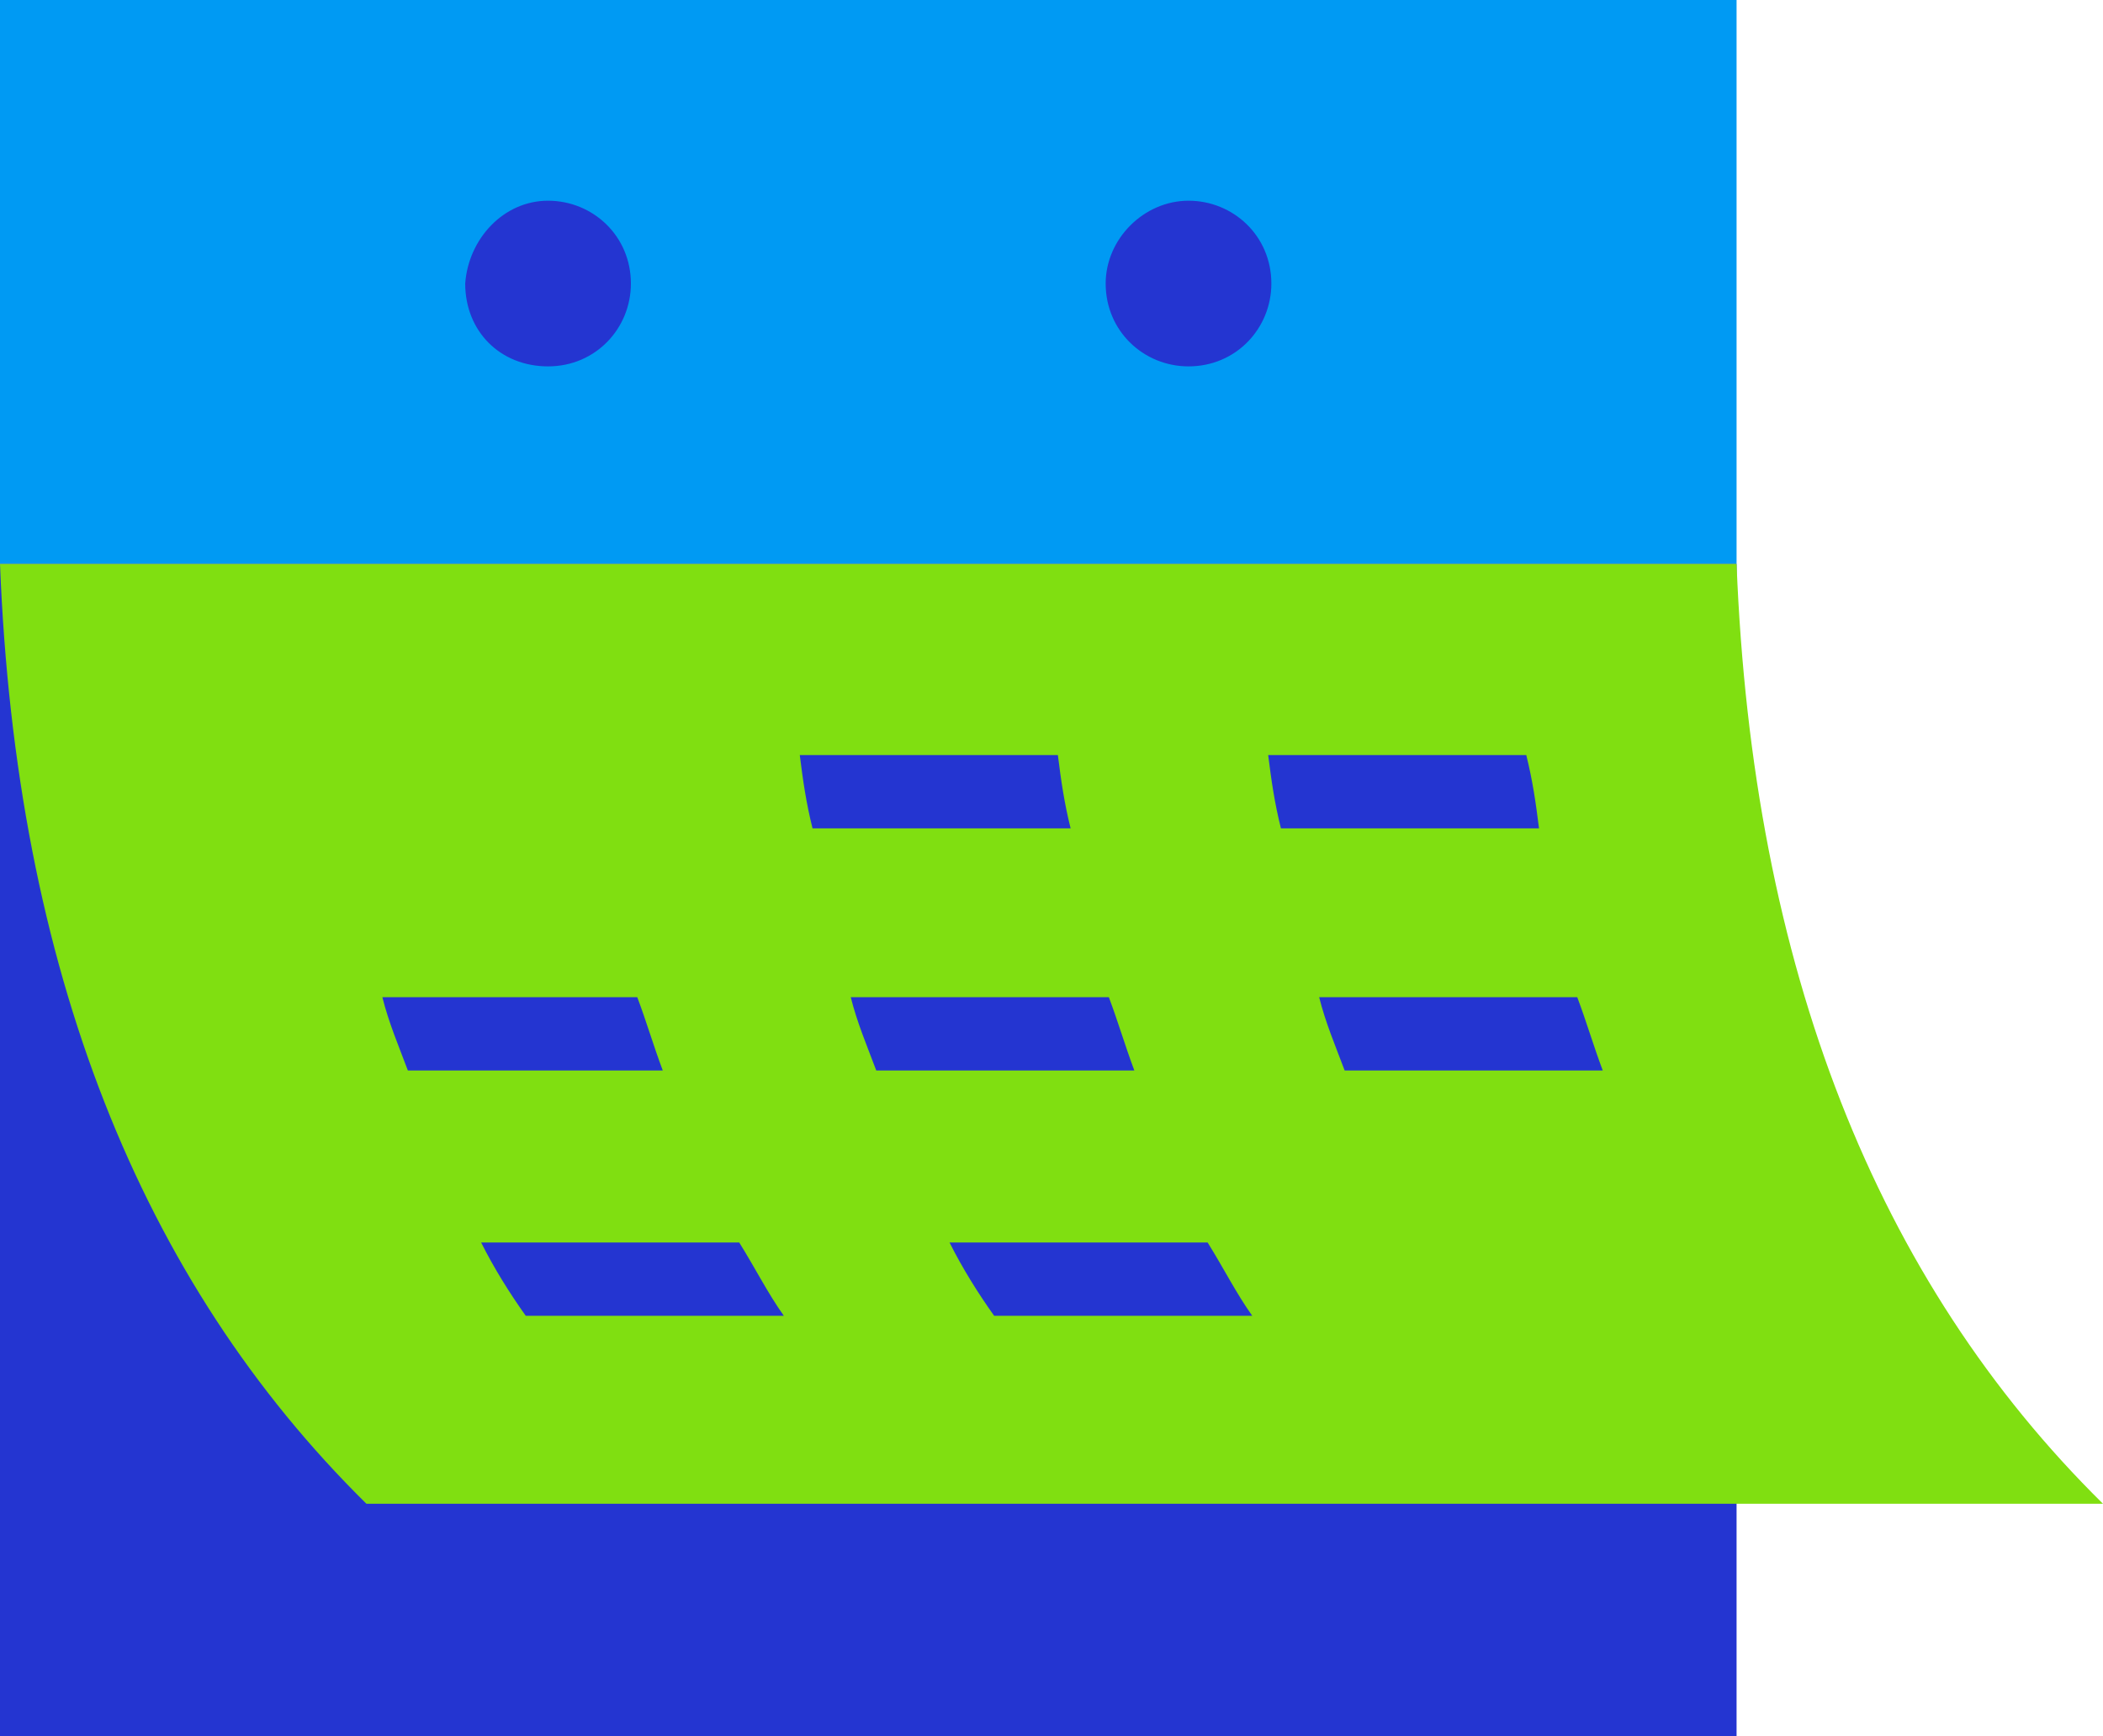
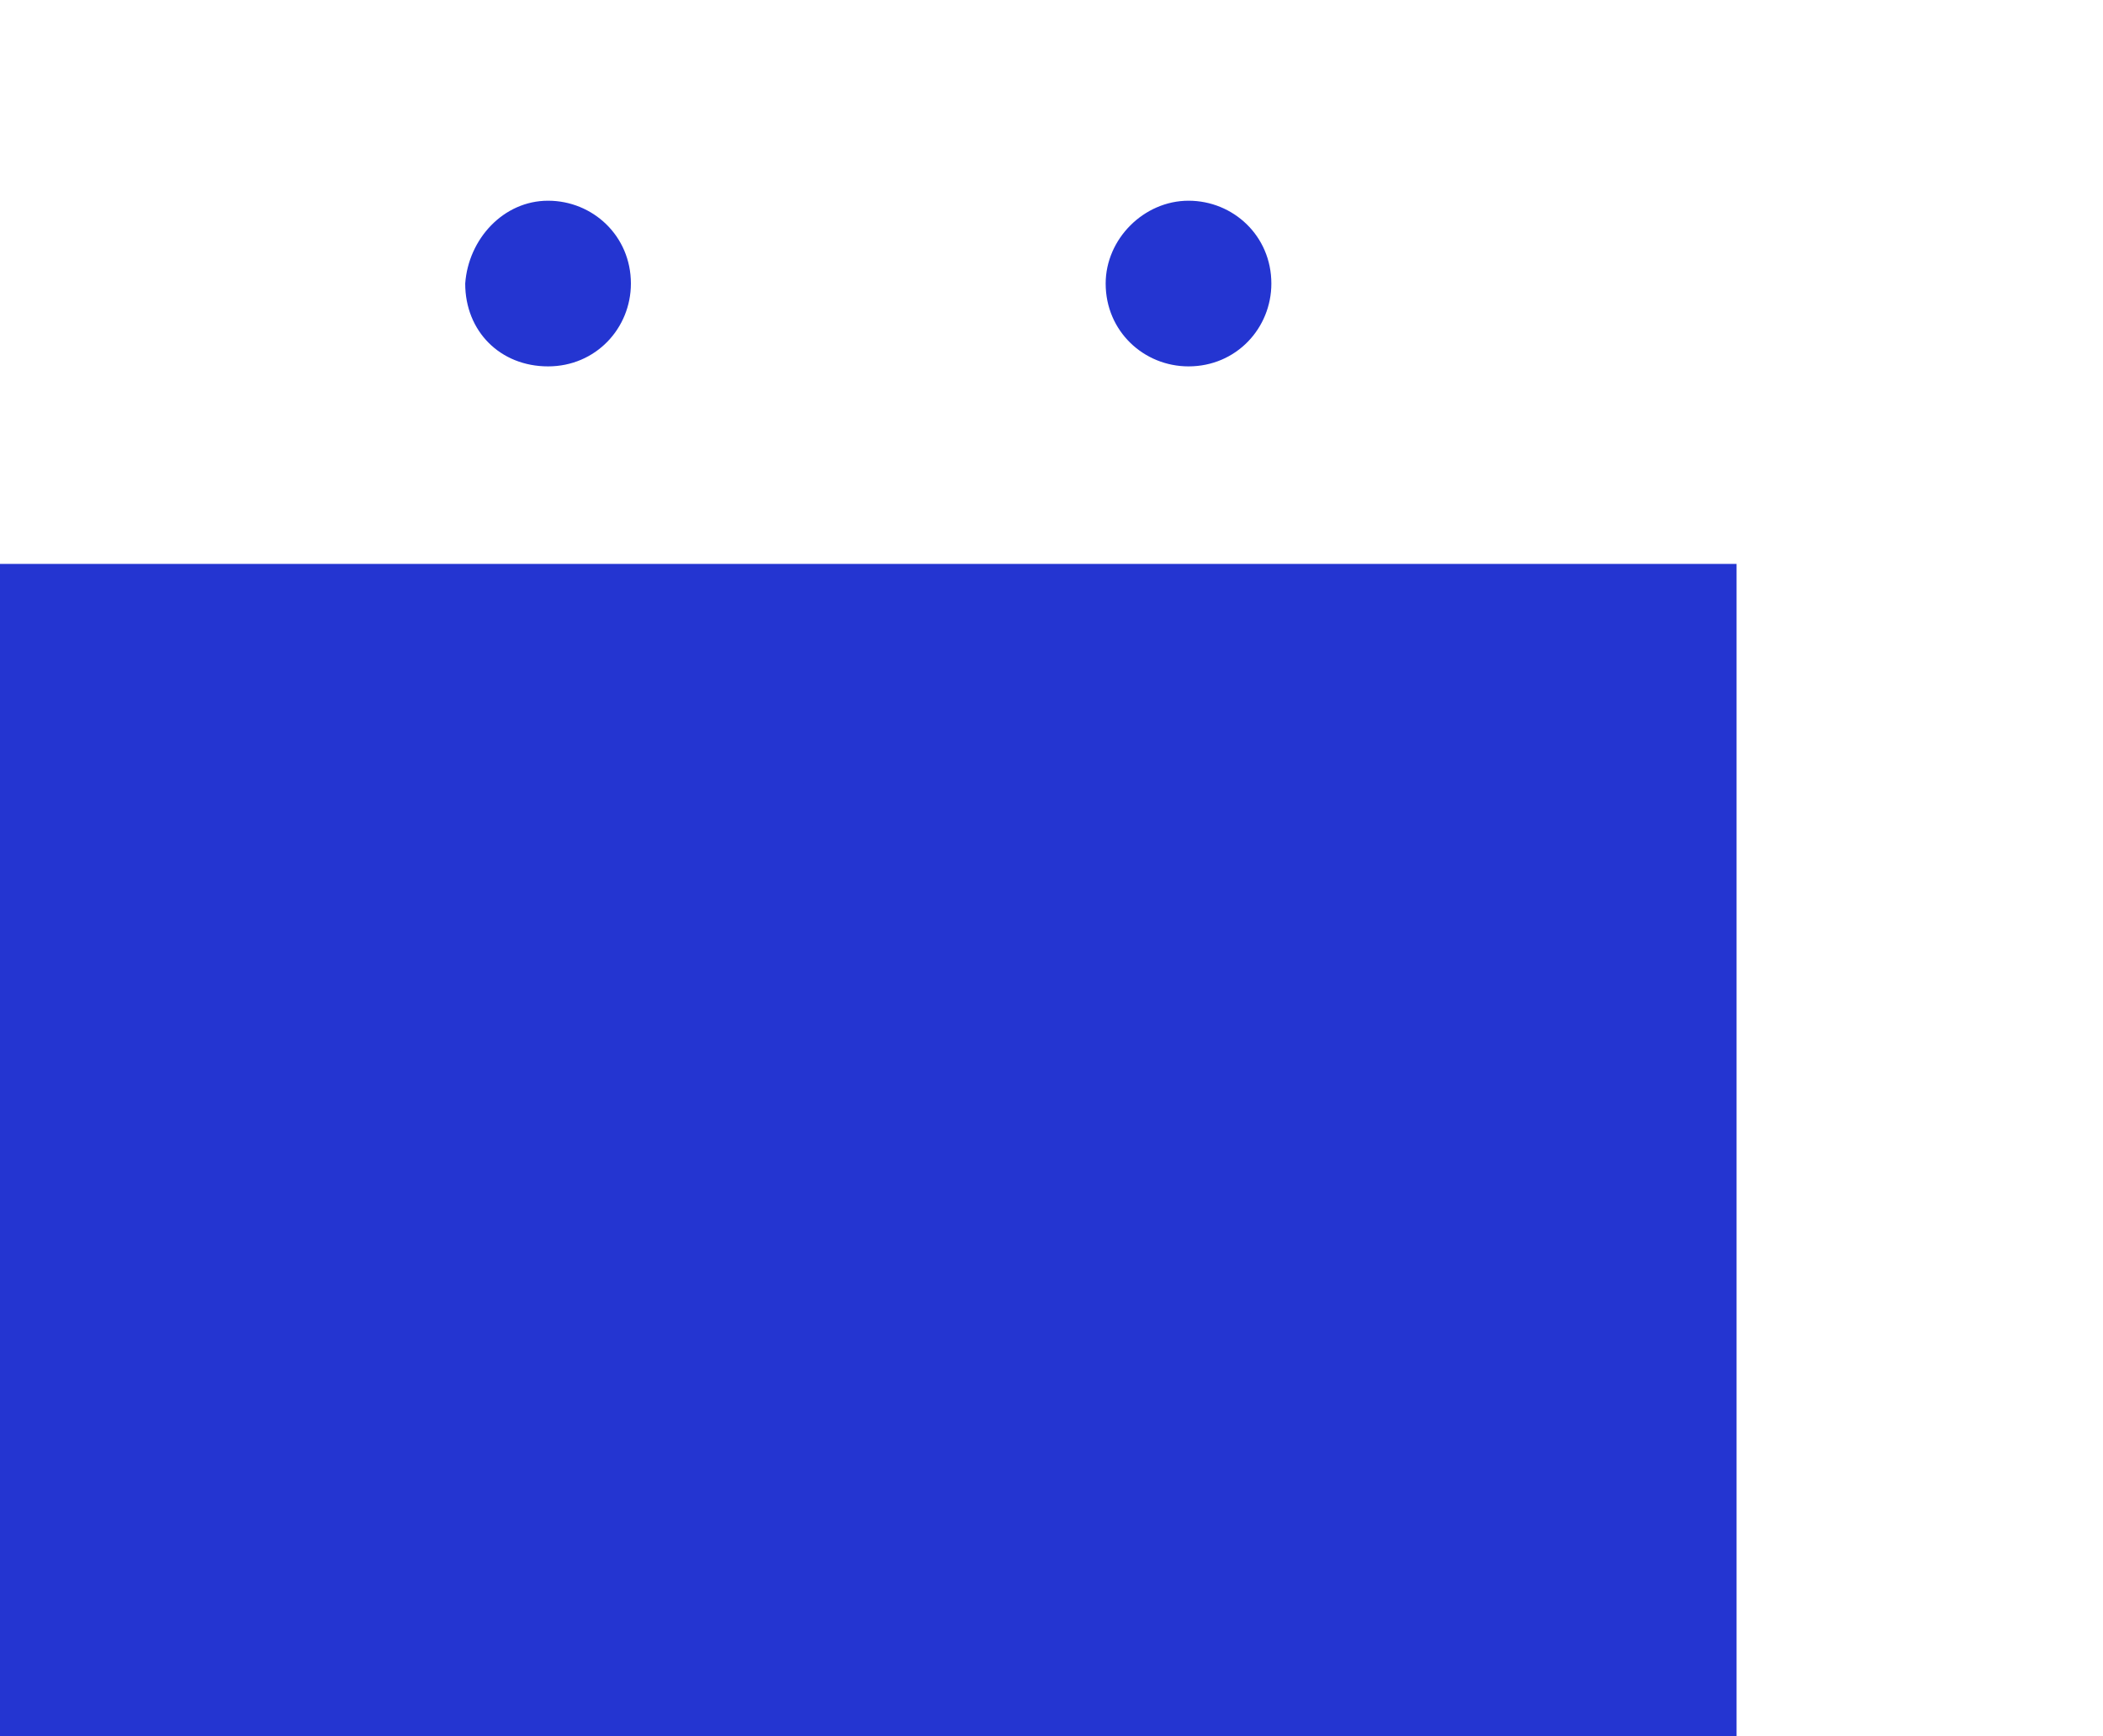
<svg xmlns="http://www.w3.org/2000/svg" xmlns:xlink="http://www.w3.org/1999/xlink" version="1.1" id="Layer_1" x="0px" y="0px" viewBox="0 0 66 54.5" enable-background="new 0 0 66 54.5" xml:space="preserve">
-   <rect y="0" fill="#009AF3" width="54.5" height="17.7" />
  <rect y="17.7" fill="#2435D1" width="54.5" height="36.8" />
  <g>
    <defs>
      <rect id="SVGID_1_" y="0" width="66" height="54.5" />
    </defs>
    <clipPath id="SVGID_2_">
      <use xlink:href="#SVGID_1_" overflow="visible" />
    </clipPath>
    <path clip-path="url(#SVGID_2_)" fill-rule="evenodd" clip-rule="evenodd" fill="#2435D1" d="M17.2,6.3c1.4,0,2.6,1.1,2.6,2.6   c0,1.4-1.1,2.6-2.6,2.6s-2.6-1.1-2.6-2.6C14.7,7.5,15.8,6.3,17.2,6.3 M37.3,6.3c1.4,0,2.6,1.1,2.6,2.6c0,1.4-1.1,2.6-2.6,2.6   c-1.4,0-2.6-1.1-2.6-2.6C34.7,7.5,35.9,6.3,37.3,6.3" />
-     <path clip-path="url(#SVGID_2_)" fill-rule="evenodd" clip-rule="evenodd" fill="#80DF11" d="M11.5,47.2H66   c-7.1-7-11-16.8-11.5-29.5H0C0.5,30.4,4.4,40.2,11.5,47.2" />
-     <path clip-path="url(#SVGID_2_)" fill-rule="evenodd" clip-rule="evenodd" fill="#2435D1" d="M24.6,41.3c-0.5-0.7-0.9-1.5-1.4-2.3   h-8.1c0.4,0.8,0.9,1.6,1.4,2.3H24.6z M47.9,23.7h-8.1c0.1,0.8,0.2,1.5,0.4,2.3h8.1C48.2,25.2,48.1,24.5,47.9,23.7 M33.2,23.7h-8.1   c0.1,0.8,0.2,1.5,0.4,2.3h8.1C33.4,25.2,33.3,24.5,33.2,23.7 M50.3,33.6c-0.3-0.8-0.5-1.5-0.8-2.3h-8.1c0.2,0.8,0.5,1.5,0.8,2.3   H50.3z M39.3,41.3c-0.5-0.7-0.9-1.5-1.4-2.3h-8.1c0.4,0.8,0.9,1.6,1.4,2.3H39.3z M35.6,33.6c-0.3-0.8-0.5-1.5-0.8-2.3h-8.1   c0.2,0.8,0.5,1.5,0.8,2.3H35.6z M20.8,33.6c-0.3-0.8-0.5-1.5-0.8-2.3H12c0.2,0.8,0.5,1.5,0.8,2.3H20.8z" />
+     <path clip-path="url(#SVGID_2_)" fill-rule="evenodd" clip-rule="evenodd" fill="#2435D1" d="M24.6,41.3c-0.5-0.7-0.9-1.5-1.4-2.3   h-8.1c0.4,0.8,0.9,1.6,1.4,2.3H24.6z M47.9,23.7h-8.1c0.1,0.8,0.2,1.5,0.4,2.3h8.1C48.2,25.2,48.1,24.5,47.9,23.7 M33.2,23.7h-8.1   c0.1,0.8,0.2,1.5,0.4,2.3h8.1C33.4,25.2,33.3,24.5,33.2,23.7 M50.3,33.6c-0.3-0.8-0.5-1.5-0.8-2.3h-8.1c0.2,0.8,0.5,1.5,0.8,2.3   H50.3z M39.3,41.3c-0.5-0.7-0.9-1.5-1.4-2.3h-8.1c0.4,0.8,0.9,1.6,1.4,2.3H39.3z c-0.3-0.8-0.5-1.5-0.8-2.3h-8.1   c0.2,0.8,0.5,1.5,0.8,2.3H35.6z M20.8,33.6c-0.3-0.8-0.5-1.5-0.8-2.3H12c0.2,0.8,0.5,1.5,0.8,2.3H20.8z" />
  </g>
</svg>